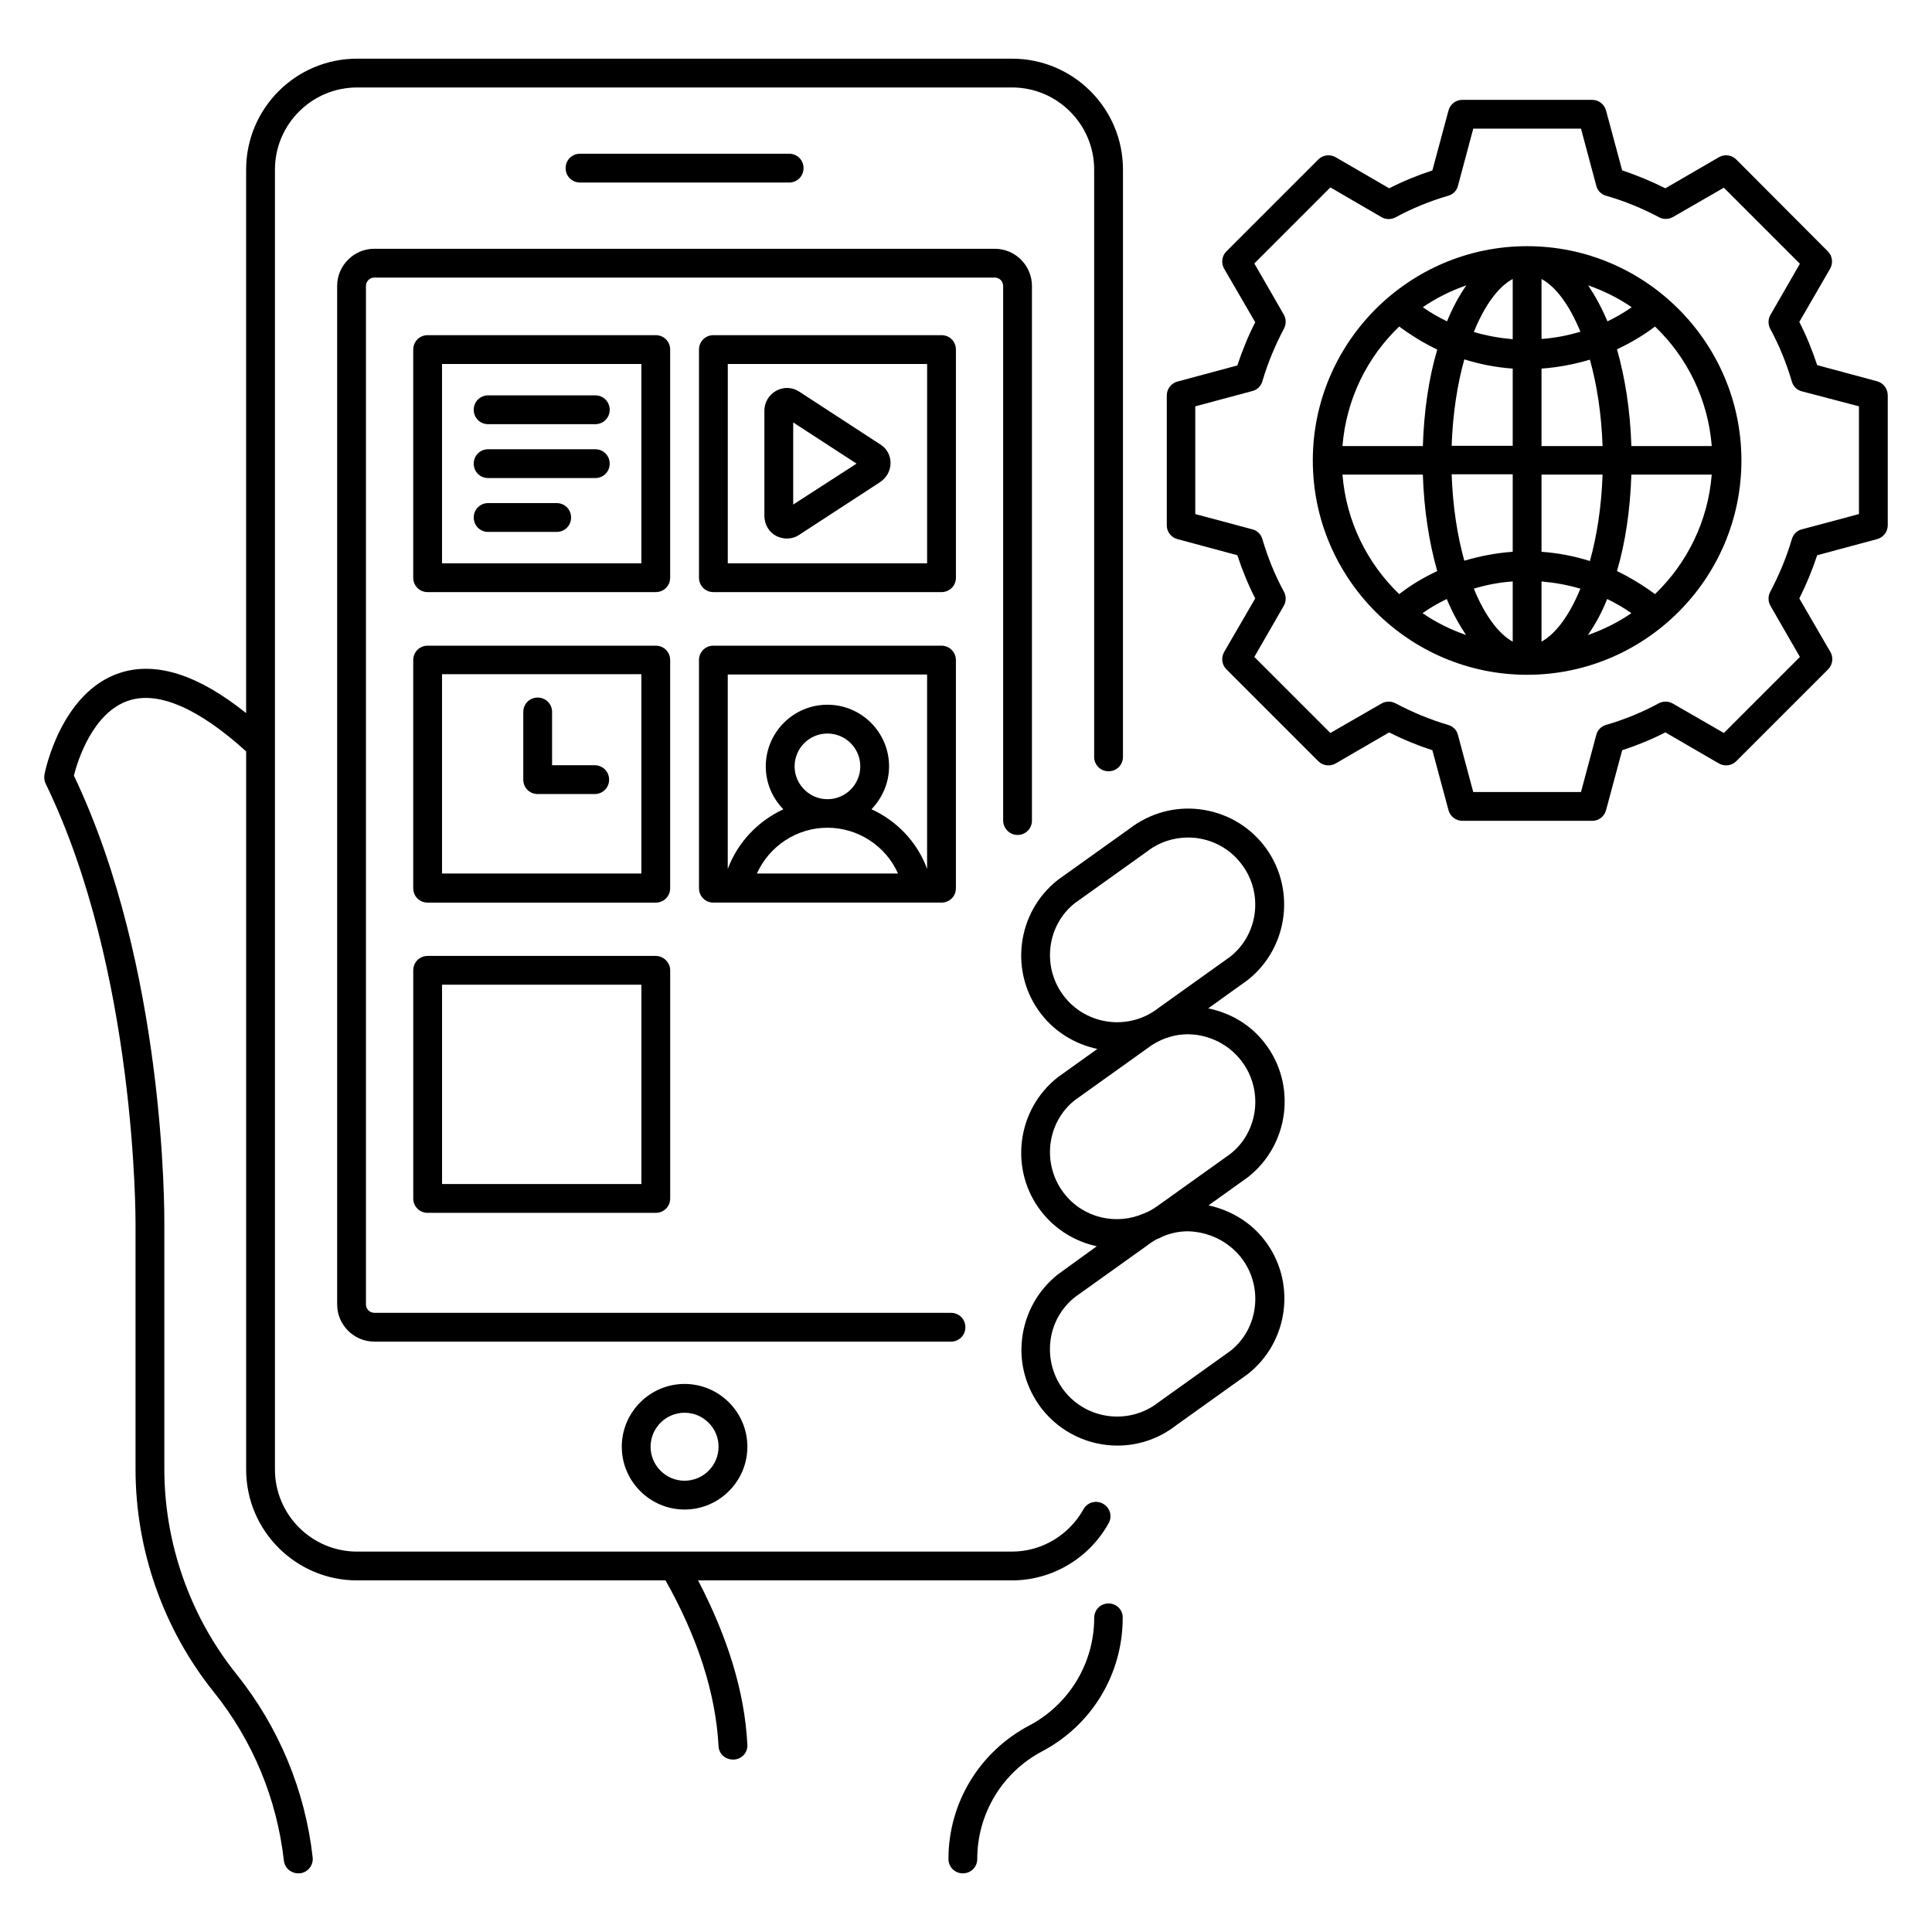
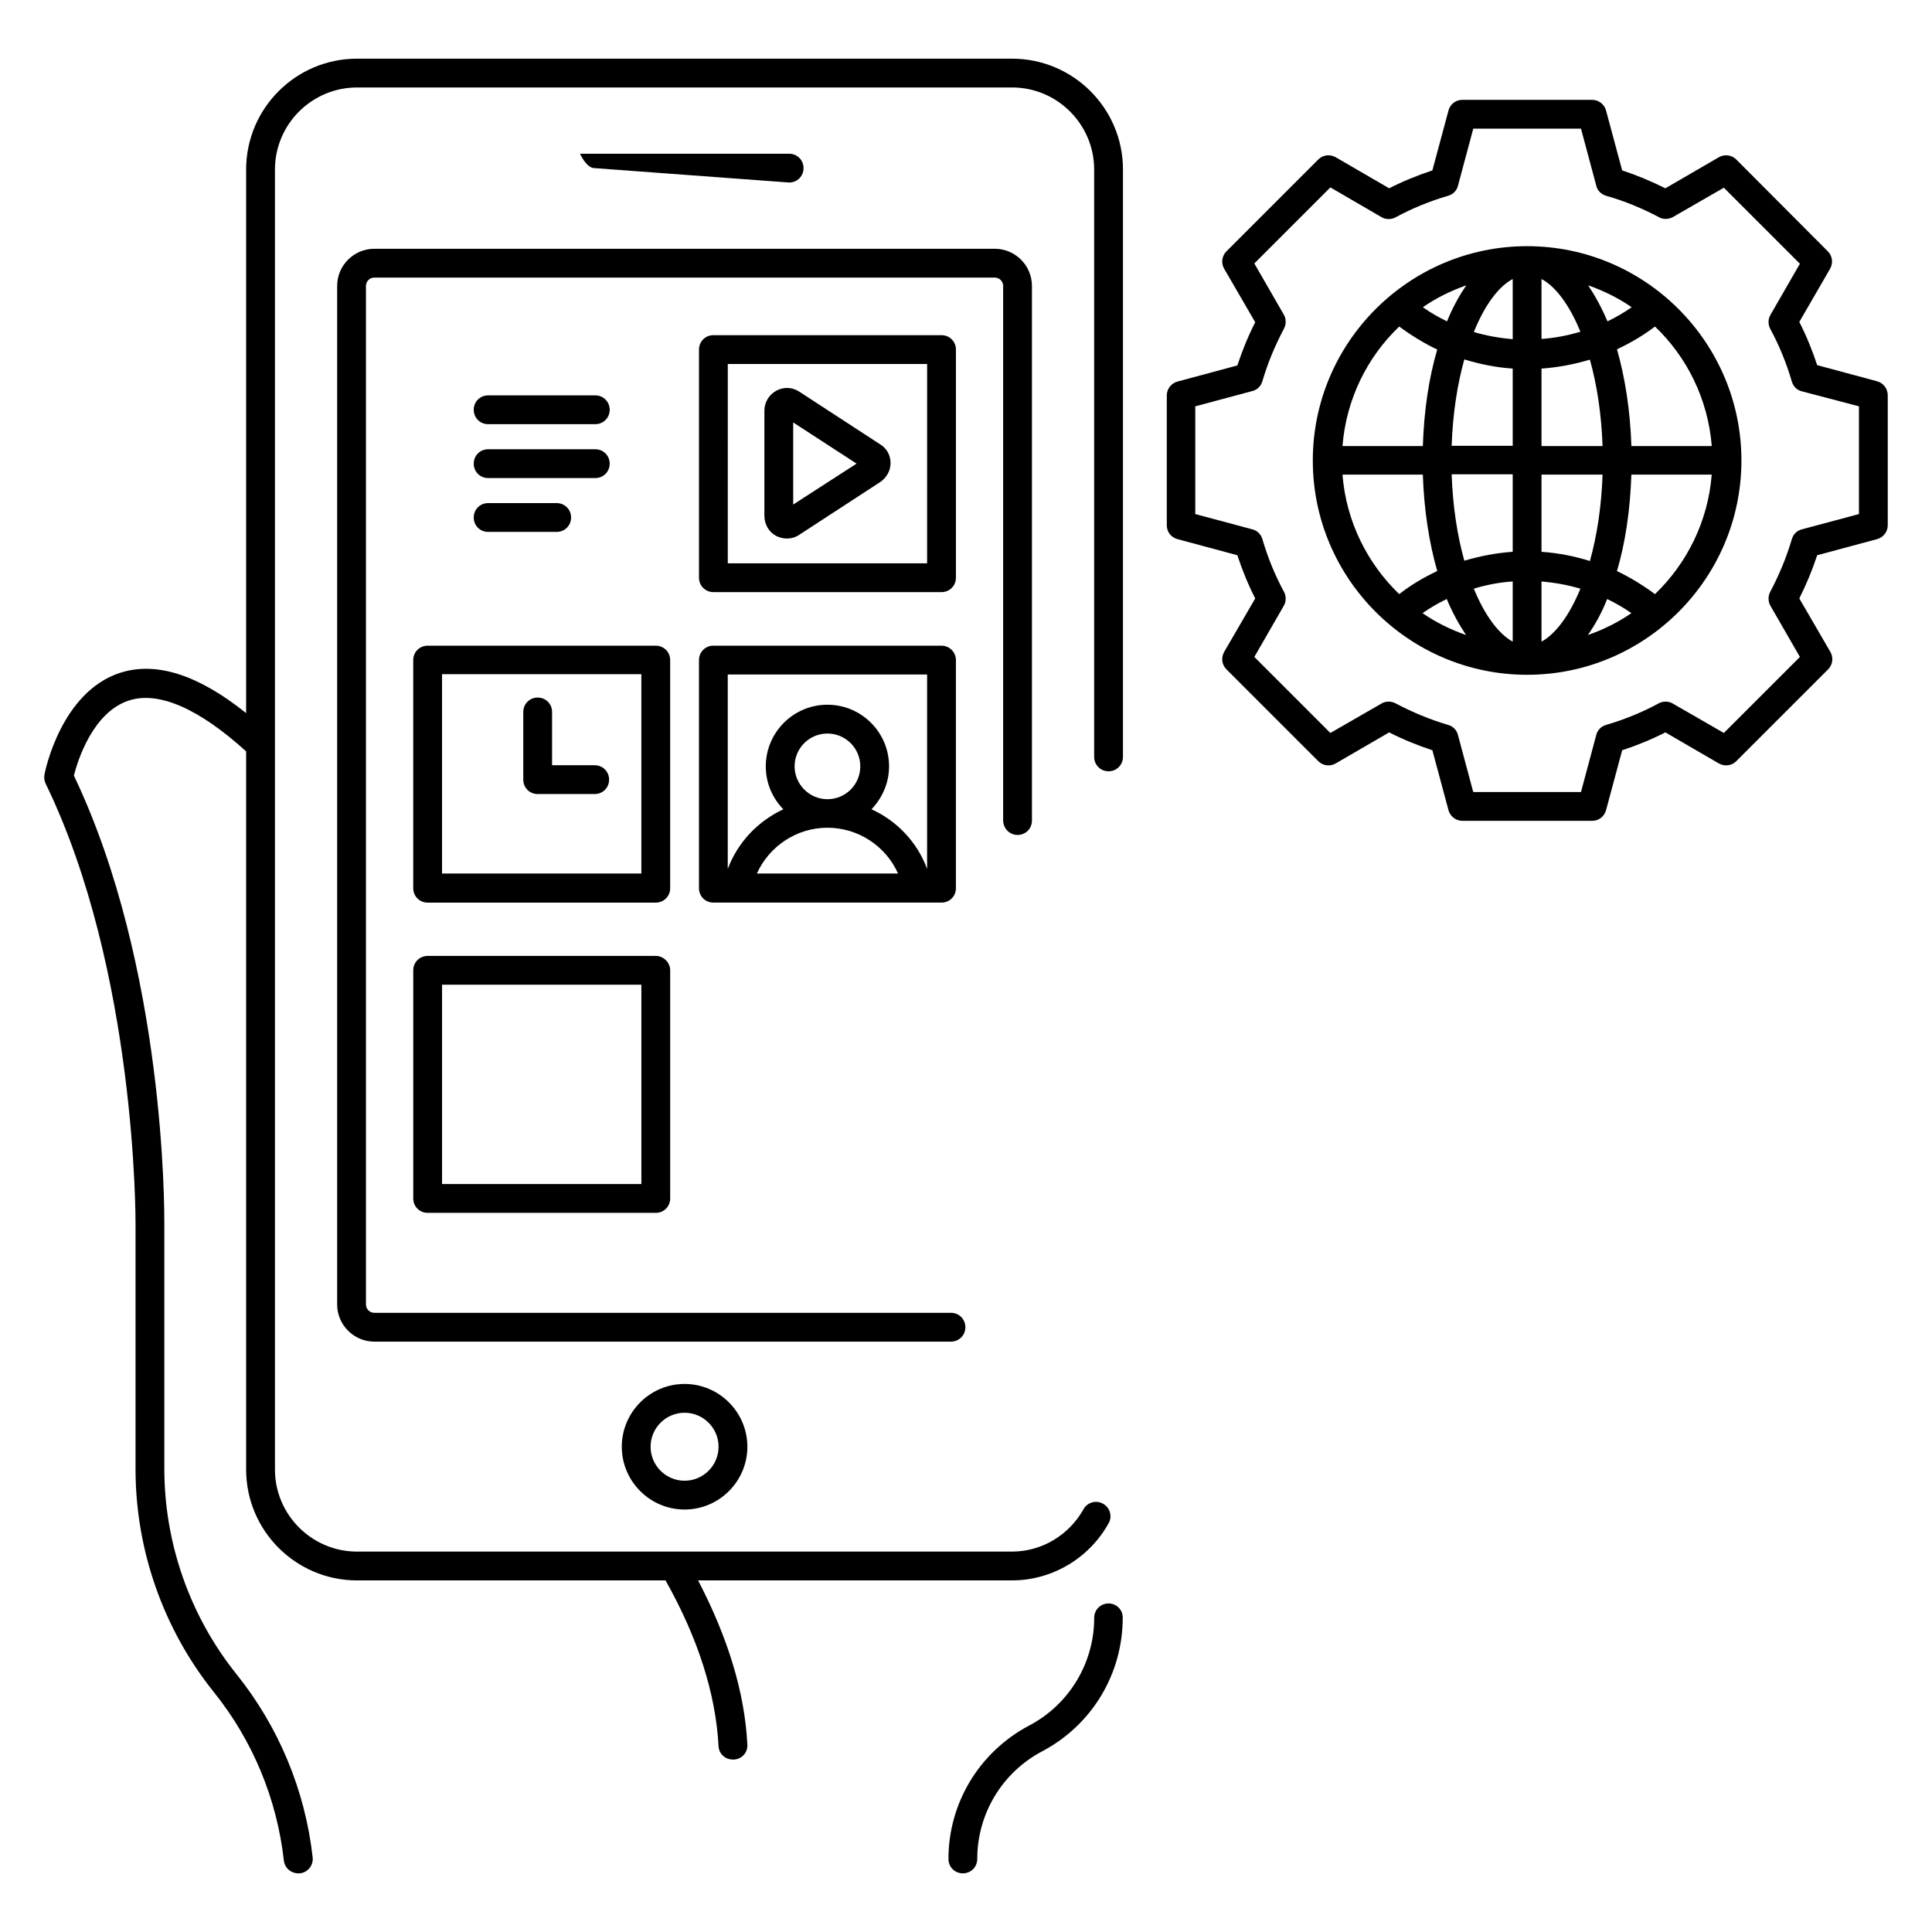
<svg xmlns="http://www.w3.org/2000/svg" fill="#000000" width="800px" height="800px" version="1.1" viewBox="144 144 512 512">
  <g>
    <path d="m308.78 527.4c0 9.16 7.481 16.641 16.641 16.641 9.16 0 16.641-7.481 16.641-16.641s-7.481-16.641-16.641-16.641c-9.16 0-16.641 7.481-16.641 16.641zm25.648 0c0 4.961-4.047 9.008-9.008 9.008-4.961 0-9.008-4.047-9.008-9.008 0-4.961 4.047-9.008 9.008-9.008 4.965 0 9.008 4.047 9.008 9.008z" />
    <path d="m437.79 568.93c-2.137 0-3.816 1.68-3.816 3.816 0 11.984-6.641 22.977-17.25 28.551-13.129 6.945-21.375 20.457-21.375 35.344 0 2.137 1.68 3.816 3.816 3.816 2.137 0 3.816-1.68 3.816-3.816 0-11.984 6.641-22.977 17.25-28.551 13.129-6.945 21.297-20.457 21.297-35.344 0.078-2.059-1.602-3.816-3.738-3.816z" />
-     <path d="m478.93 368.02c-4.199-5.344-10.23-8.703-16.945-9.543-6.719-0.84-13.359 1.07-18.625 5.113l-19.008 13.586c-10.992 8.625-12.977 24.656-4.352 35.648 3.816 4.887 9.16 7.938 14.809 9.16l-10.457 7.481c-10.992 8.625-12.977 24.656-4.352 35.648 3.816 4.887 9.082 7.938 14.656 9.16l-10.23 7.406c-5.344 4.199-8.703 10.23-9.543 16.945-0.84 6.719 1.07 13.359 5.191 18.703 5.039 6.414 12.52 9.77 20.074 9.77 5.418 0 10.914-1.754 15.496-5.344l19.008-13.586c10.992-8.625 12.977-24.656 4.352-35.648-3.816-4.887-9.16-7.863-14.734-9.082l10.457-7.481c10.992-8.625 12.977-24.656 4.352-35.648-3.742-4.809-9.008-7.863-14.887-9.082l10.535-7.559c10.844-8.629 12.828-24.582 4.203-35.648zm-6.031 109.23c6.031 7.711 4.656 18.93-2.902 24.809l-19.008 13.586c-7.711 6.031-18.93 4.656-24.961-3.055-2.902-3.742-4.199-8.398-3.664-13.129 0.535-4.734 2.977-8.93 6.566-11.754l19.008-13.586c0.762-0.609 1.602-1.145 2.367-1.602 0.609-0.305 1.223-0.457 1.832-0.84 2.137-0.918 4.426-1.375 6.719-1.375 5.34 0.152 10.531 2.516 14.043 6.945zm0-52.215c6.031 7.711 4.656 18.93-2.902 24.809l-19.008 13.586c-0.84 0.609-1.68 1.145-2.594 1.602-0.383 0.152-0.84 0.383-1.223 0.535-7.25 3.207-16.031 1.297-21.145-5.266-6.031-7.711-4.656-18.93 2.902-24.809l19.008-13.586c3.129-2.441 6.945-3.816 10.914-3.816 0.688 0 1.449 0.078 2.215 0.152 4.734 0.688 8.93 3.055 11.832 6.793zm-2.902-27.48-19.008 13.586c-7.711 6.031-18.93 4.656-24.961-3.055-6.031-7.711-4.656-18.93 2.902-24.809l19.008-13.586c3.207-2.519 7.098-3.742 10.914-3.742 5.266 0 10.535 2.367 13.969 6.793 6.109 7.715 4.734 18.859-2.824 24.812z" />
-     <path d="m353.13 192.37c2.137 0 3.816-1.68 3.816-3.816s-1.68-3.816-3.816-3.816h-55.418c-2.137 0-3.816 1.68-3.816 3.816s1.68 3.816 3.816 3.816z" />
+     <path d="m353.13 192.37c2.137 0 3.816-1.68 3.816-3.816s-1.68-3.816-3.816-3.816h-55.418s1.68 3.816 3.816 3.816z" />
    <path d="m412.21 562.82c10.535 0 20.383-5.801 25.57-15.113 1.07-1.832 0.383-4.199-1.449-5.191-1.832-1.07-4.199-0.383-5.191 1.449-3.894 6.945-11.145 11.223-18.93 11.223h-173.59c-11.984 0-21.754-9.77-21.754-21.754v-344.5c0-11.984 9.77-21.754 21.754-21.754l173.59-0.004c11.984 0 21.754 9.77 21.754 21.754v155.65c0 2.137 1.68 3.816 3.816 3.816s3.816-1.68 3.816-3.816l0.004-155.64c0-16.258-13.207-29.391-29.391-29.391h-173.59c-16.258 0-29.391 13.207-29.391 29.391v144.04c-12.672-10.152-23.816-13.742-33.359-10.688-15.648 5.039-19.922 26.031-20.074 26.945-0.148 0.84-0.074 1.68 0.309 2.445 24.121 49.617 23.816 116.03 23.816 116.71v64.961c0 21.449 7.406 42.441 20.762 59.082 10.305 12.824 16.719 28.32 18.551 44.656 0.23 1.984 1.91 3.359 3.816 3.359h0.457c2.062-0.23 3.586-2.137 3.359-4.199-1.984-17.785-9.008-34.656-20.23-48.625-12.289-15.344-19.082-34.656-19.082-54.352v-64.883c0-2.75 0.383-67.785-23.969-118.85 0.992-3.969 5.039-16.871 14.656-19.922 7.863-2.519 18.551 2.215 30.992 13.512v190.3c0 16.258 13.207 29.391 29.391 29.391h81.754c8.551 15.191 13.281 29.922 14.047 43.891 0.078 2.062 1.754 3.586 3.816 3.586h0.23c2.137-0.078 3.742-1.91 3.586-3.969-0.688-13.969-5.266-28.551-13.055-43.512z" />
    <path d="m413.66 365.27c2.137 0 3.816-1.68 3.816-3.816v-141.68c0-5.418-4.426-9.848-9.848-9.848h-164.43c-5.418 0-9.848 4.426-9.848 9.848v269.92c0 5.418 4.426 9.848 9.848 9.848h152.82c2.137 0 3.816-1.68 3.816-3.816 0-2.137-1.68-3.816-3.816-3.816h-152.82c-1.223 0-2.215-0.992-2.215-2.215v-269.92c0-1.223 0.992-2.215 2.215-2.215h164.43c1.223 0 2.215 0.992 2.215 2.215v141.6c-0.004 2.137 1.676 3.891 3.816 3.891z" />
-     <path d="m321.6 236.64c0-2.137-1.68-3.816-3.816-3.816h-60.457c-2.137 0-3.816 1.68-3.816 3.816v60.457c0 2.137 1.68 3.816 3.816 3.816h60.457c2.137 0 3.816-1.68 3.816-3.816zm-7.633 56.641h-52.824v-52.824h52.824z" />
    <path d="m397.33 236.64c0-2.137-1.68-3.816-3.816-3.816h-60.457c-2.137 0-3.816 1.68-3.816 3.816v60.457c0 2.137 1.68 3.816 3.816 3.816h60.457c2.137 0 3.816-1.68 3.816-3.816zm-7.637 56.641h-52.824l0.004-52.824h52.824z" />
    <path d="m321.6 318.93c0-2.137-1.68-3.816-3.816-3.816h-60.457c-2.137 0-3.816 1.68-3.816 3.816v60.457c0 2.137 1.68 3.816 3.816 3.816h60.457c2.137 0 3.816-1.68 3.816-3.816zm-7.633 56.566h-52.824v-52.824h52.824z" />
    <path d="m393.51 315.11h-60.457c-2.137 0-3.816 1.68-3.816 3.816v60.457c0 2.137 1.68 3.816 3.816 3.816h60.457c2.137 0 3.816-1.68 3.816-3.816v-60.457c0-2.137-1.758-3.816-3.816-3.816zm-3.82 7.633v51.527c-2.594-7.098-8.016-12.746-14.734-15.801 2.824-2.977 4.656-6.945 4.656-11.375 0-9.008-7.328-16.336-16.336-16.336-9.008 0-16.336 7.328-16.336 16.336 0 4.426 1.754 8.398 4.656 11.375-6.719 3.129-12.062 8.703-14.734 15.801v-51.527zm-35.113 24.352c0-4.809 3.894-8.703 8.703-8.703s8.703 3.894 8.703 8.703-3.894 8.703-8.703 8.703-8.703-3.969-8.703-8.703zm-10 28.398c3.281-7.25 10.535-12.137 18.703-12.137s15.496 4.887 18.703 12.137z" />
    <path d="m317.79 397.33h-60.457c-2.137 0-3.816 1.68-3.816 3.816v60.457c0 2.137 1.68 3.816 3.816 3.816h60.457c2.137 0 3.816-1.68 3.816-3.816v-60.457c0-2.062-1.754-3.816-3.816-3.816zm-3.816 60.457h-52.824v-52.824h52.824z" />
    <path d="m273.36 256.41h28.398c2.137 0 3.816-1.68 3.816-3.816 0-2.137-1.68-3.816-3.816-3.816h-28.398c-2.137 0-3.816 1.68-3.816 3.816 0 2.137 1.68 3.816 3.816 3.816z" />
    <path d="m273.36 270.69h28.398c2.137 0 3.816-1.68 3.816-3.816 0-2.137-1.68-3.816-3.816-3.816h-28.398c-2.137 0-3.816 1.68-3.816 3.816 0 2.137 1.68 3.816 3.816 3.816z" />
    <path d="m273.36 284.96h18.168c2.137 0 3.816-1.68 3.816-3.816s-1.68-3.816-3.816-3.816h-18.168c-2.137 0-3.816 1.68-3.816 3.816s1.68 3.816 3.816 3.816z" />
    <path d="m349.7 286.03c0.918 0.457 1.91 0.688 2.824 0.688 1.145 0 2.289-0.305 3.281-0.992l21.449-13.969c1.68-1.145 2.75-2.977 2.75-5.039s-0.992-3.894-2.75-4.961l-21.449-13.969c-1.832-1.223-4.199-1.297-6.106-0.23-1.91 1.07-3.129 3.055-3.129 5.266v27.863c-0.004 2.289 1.219 4.352 3.129 5.344zm4.504-30.078 16.793 10.914-16.793 10.844z" />
    <path d="m286.49 354.43h15.113c2.137 0 3.816-1.68 3.816-3.816s-1.68-3.816-3.816-3.816h-11.297v-14.121c0-2.137-1.68-3.816-3.816-3.816s-3.816 1.68-3.816 3.816v17.938c0 2.137 1.68 3.816 3.816 3.816z" />
    <path d="m641.45 245.04-15.879-4.273c-1.297-3.969-2.902-7.863-4.734-11.449l8.172-14.125c0.84-1.527 0.609-3.359-0.609-4.582l-24.277-24.348c-1.223-1.223-3.129-1.449-4.582-0.609l-14.199 8.246c-3.664-1.832-7.481-3.434-11.449-4.734l-4.273-15.879c-0.457-1.68-1.984-2.824-3.664-2.824h-34.426c-1.754 0-3.207 1.145-3.664 2.824l-4.273 15.879c-3.969 1.297-7.863 2.902-11.449 4.734l-14.199-8.246c-1.527-0.84-3.359-0.609-4.582 0.609l-24.352 24.352c-1.223 1.223-1.449 3.129-0.609 4.582l8.246 14.199c-1.832 3.586-3.434 7.481-4.734 11.449l-15.879 4.273c-1.68 0.457-2.824 1.984-2.824 3.664v34.426c0 1.754 1.145 3.207 2.824 3.664l15.879 4.273c1.297 3.969 2.902 7.863 4.734 11.449l-8.246 14.199c-0.84 1.527-0.609 3.359 0.609 4.582l24.352 24.352c1.223 1.223 3.129 1.449 4.582 0.609l14.199-8.246c3.586 1.832 7.481 3.434 11.449 4.734l4.273 15.879c0.457 1.68 1.984 2.824 3.664 2.824h34.426c1.754 0 3.207-1.145 3.664-2.824l4.273-15.879c3.969-1.297 7.863-2.902 11.449-4.734l14.199 8.246c1.527 0.84 3.359 0.609 4.582-0.609l24.352-24.352c1.223-1.223 1.449-3.129 0.609-4.582l-8.246-14.199c1.832-3.664 3.434-7.481 4.734-11.449l15.879-4.273c1.68-0.457 2.824-1.984 2.824-3.664v-34.426c0-1.758-1.145-3.285-2.824-3.742zm-4.809 35.191-15.113 4.047c-1.297 0.305-2.289 1.297-2.672 2.594-1.449 4.961-3.434 9.617-5.727 13.969-0.609 1.145-0.609 2.594 0.078 3.742l7.785 13.512-20.152 20.152-13.512-7.785c-1.145-0.688-2.594-0.688-3.742-0.078-4.352 2.367-9.008 4.273-13.969 5.727-1.297 0.383-2.289 1.375-2.594 2.672l-4.047 15.113h-28.551l-4.047-15.113c-0.305-1.297-1.297-2.289-2.594-2.672-4.961-1.449-9.617-3.434-13.969-5.727-1.145-0.609-2.594-0.609-3.742 0.078l-13.512 7.785-20.152-20.152 7.785-13.512c0.688-1.145 0.688-2.594 0.078-3.742-2.367-4.352-4.273-9.008-5.727-13.969-0.383-1.297-1.375-2.289-2.672-2.594l-15.113-4.047v-28.551l15.113-4.047c1.297-0.305 2.289-1.297 2.672-2.594 1.449-4.961 3.434-9.617 5.727-13.969 0.609-1.145 0.609-2.594-0.078-3.742l-7.785-13.512 20.152-20.152 13.516 7.863c1.145 0.688 2.594 0.688 3.742 0.078 4.352-2.367 9.008-4.273 13.969-5.727 1.297-0.383 2.289-1.375 2.594-2.672l4.047-15.113h28.551l4.047 15.113c0.305 1.297 1.297 2.289 2.594 2.672 4.883 1.375 9.617 3.359 13.965 5.648 1.148 0.688 2.598 0.613 3.742 0l13.512-7.785 20.152 20.152-7.785 13.512c-0.688 1.145-0.688 2.594-0.078 3.742 2.367 4.352 4.273 9.008 5.727 13.969 0.383 1.297 1.375 2.289 2.672 2.594l15.113 3.969z" />
    <path d="m548.7 209.24c-31.297 0-56.793 25.496-56.793 56.793s25.496 56.793 56.793 56.793 56.793-25.496 56.793-56.793-25.496-56.793-56.793-56.793zm27.633 52.898c-0.305-9.391-1.68-18.09-3.816-25.57 3.586-1.68 6.945-3.664 10.078-6.031 8.473 8.09 14.047 19.238 15.039 31.68h-21.301zm-11.449-42.516c4.121 1.449 8.016 3.359 11.527 5.801-2.062 1.449-4.199 2.672-6.414 3.742-1.527-3.59-3.281-6.797-5.113-9.543zm-2.062 12.289c-3.359 0.992-6.793 1.68-10.305 1.91v-15.879c3.738 1.984 7.402 6.867 10.305 13.969zm-17.938-13.969v15.953c-3.512-0.305-6.945-0.918-10.305-1.91 2.898-7.176 6.562-12.059 10.305-14.043zm-17.406 11.219c-2.215-1.07-4.352-2.289-6.414-3.742 3.512-2.441 7.406-4.352 11.527-5.801-1.906 2.75-3.66 5.957-5.113 9.543zm17.406 12.52v20.457h-16.184c0.305-8.625 1.527-16.336 3.359-22.902 4.121 1.301 8.473 2.141 12.824 2.445zm0 28.09v20.457c-4.352 0.305-8.703 1.145-12.824 2.367-1.832-6.566-3.055-14.273-3.359-22.902l16.184 0.004zm0 28.32v15.953c-3.742-2.062-7.406-6.945-10.305-14.047 3.281-0.988 6.793-1.676 10.305-1.906zm-12.367 14.199c-4.121-1.449-8.016-3.359-11.527-5.801 2.062-1.449 4.199-2.672 6.414-3.742 1.527 3.664 3.281 6.797 5.113 9.543zm20 1.758v-15.953c3.512 0.305 6.945 0.918 10.305 1.91-2.902 7.094-6.566 11.98-10.305 14.043zm17.402-11.301c2.215 1.07 4.352 2.289 6.414 3.742-3.512 2.441-7.406 4.352-11.527 5.801 1.91-2.746 3.664-5.879 5.113-9.543zm-17.402-12.516v-20.457h16.184c-0.305 8.625-1.527 16.336-3.359 22.902-4.121-1.301-8.473-2.141-12.824-2.445zm0-28.094v-20.457c4.352-0.305 8.703-1.145 12.824-2.367 1.832 6.566 3.055 14.273 3.359 22.902h-16.184zm-37.711-31.602c3.207 2.367 6.566 4.426 10.078 6.106-2.215 7.481-3.512 16.184-3.816 25.57h-21.297c0.992-12.438 6.562-23.586 15.035-31.676zm-15.035 39.234h21.297c0.305 9.391 1.68 18.09 3.816 25.57-3.586 1.68-6.945 3.664-10.078 6.106-8.473-8.164-14.043-19.23-15.035-31.676zm82.82 31.68c-3.207-2.367-6.566-4.426-10.078-6.106 2.215-7.481 3.512-16.184 3.816-25.57h21.297c-0.988 12.441-6.559 23.508-15.035 31.676z" />
  </g>
</svg>